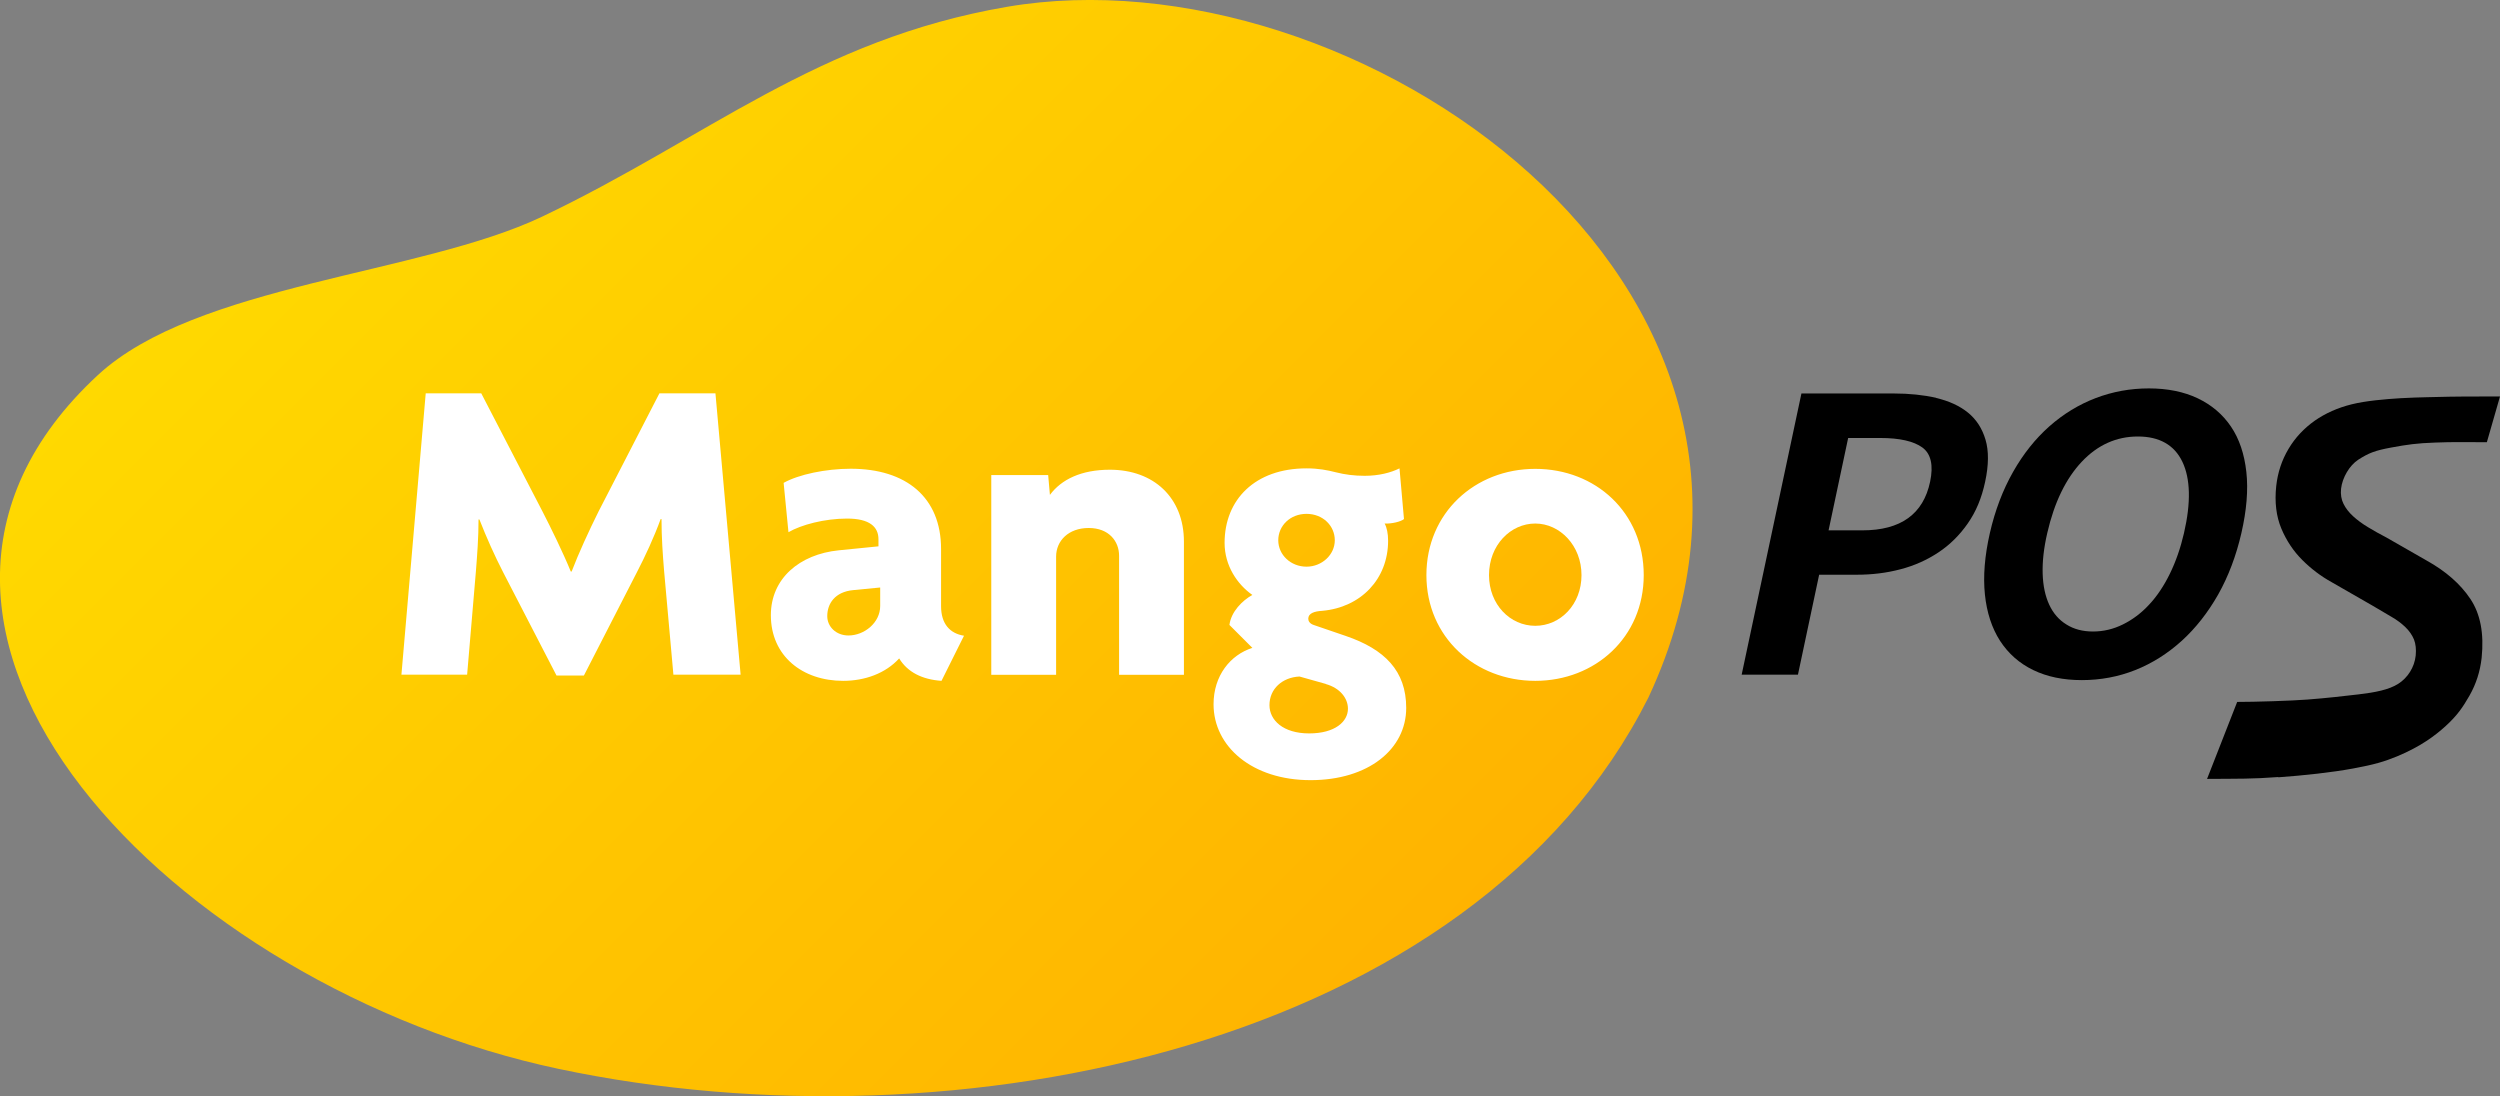
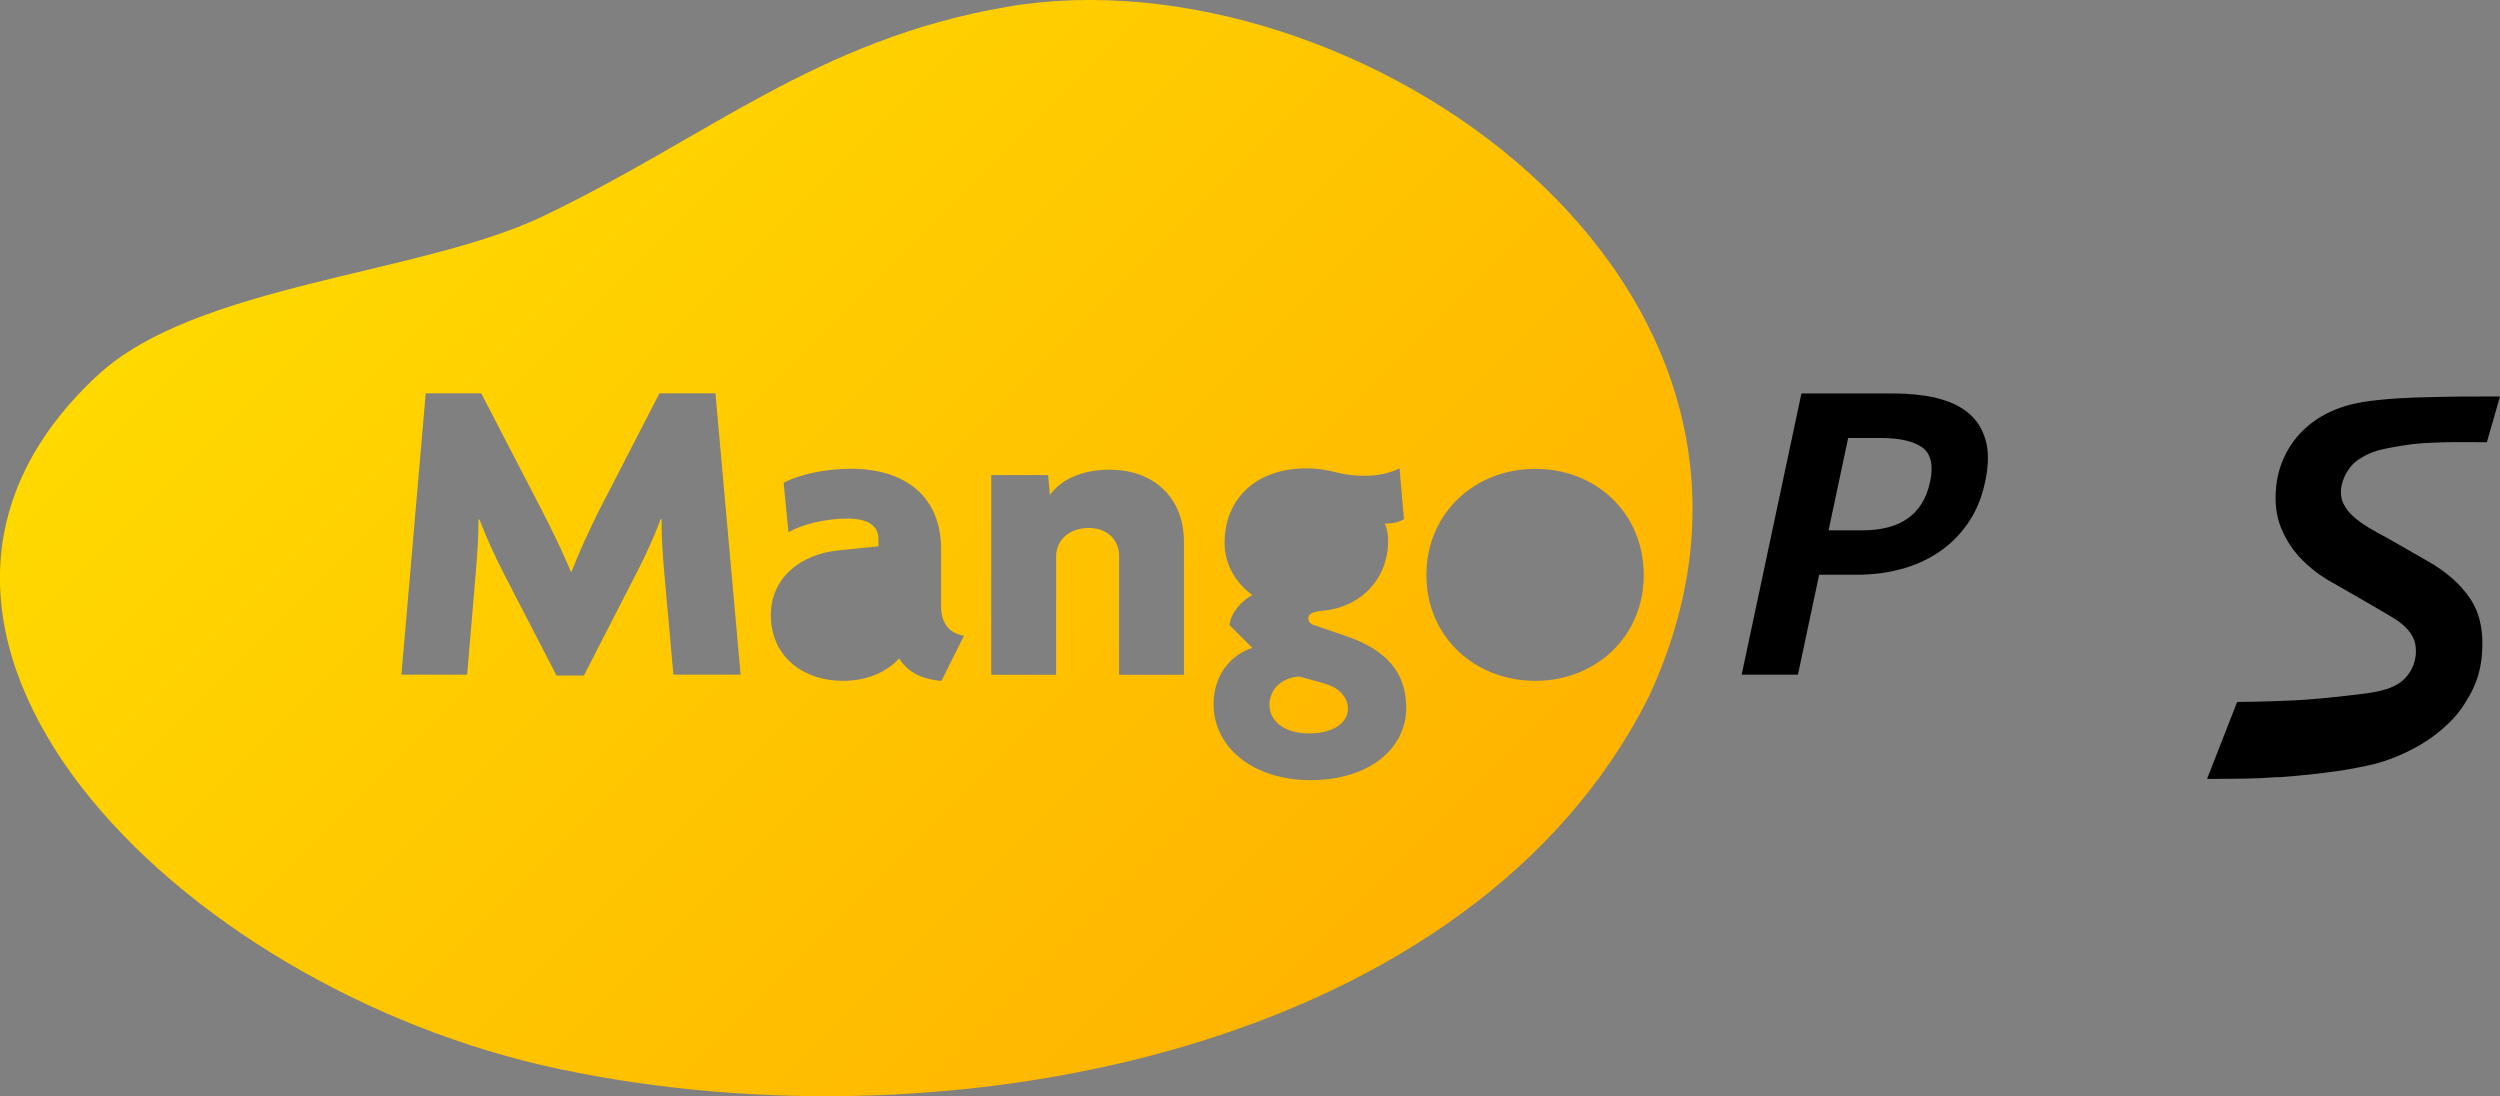
<svg xmlns="http://www.w3.org/2000/svg" xmlns:xlink="http://www.w3.org/1999/xlink" id="_layer_2" data-name="layer 2" viewBox="0 0 201.66 88.43">
  <rect x="0" y="0" width="201.66" height="88.43" fill="#808080" stroke="none" />
  <defs>
    <style>
      .cls-1 {
        fill: url(#_gradient_3-4);
      }

      .cls-2 {
        fill: url(#_gradient_3-3);
      }

      .cls-3 {
        fill: #fff;
      }

      .cls-4 {
        fill: url(#_gradient_3-2);
      }

      .cls-5 {
        fill: url(#_gradient_3-5);
      }

      .cls-6 {
        fill: url(#_gradient_3);
      }
    </style>
    <linearGradient id="_gradient_3" data-name="gradient 3" x1="-1887.53" y1="-1395.87" x2="-1778.36" y2="-1395.87" gradientTransform="translate(397.63 2309.87) rotate(45)" gradientUnits="userSpaceOnUse">
      <stop offset="0" stop-color="#ffd900" />
      <stop offset="1" stop-color="#ffb300" />
    </linearGradient>
    <linearGradient id="_gradient_3-2" data-name="gradient 3" x1="-1887.53" y1="-1366.31" x2="-1778.36" y2="-1366.31" xlink:href="#_gradient_3" />
    <linearGradient id="_gradient_3-3" data-name="gradient 3" x1="-1887.53" y1="-1386.47" x2="-1778.36" y2="-1386.47" xlink:href="#_gradient_3" />
    <linearGradient id="_gradient_3-4" data-name="gradient 3" x1="-1887.53" y1="-1406.94" x2="-1778.36" y2="-1406.94" xlink:href="#_gradient_3" />
    <linearGradient id="_gradient_3-5" data-name="gradient 3" x1="-1887.53" y1="-1370.56" x2="-1778.36" y2="-1370.56" xlink:href="#_gradient_3" />
  </defs>
  <g id="_layer_1-2" data-name="layer 1">
-     <rect class="cls-3" x="25.81" y="26.81" width="109.05" height="37.64" rx="17.33" ry="17.33" />
-     <path class="cls-6" d="M105.39,45.71c1.24,0,2.28-.96,2.28-2.13s-.96-2.13-2.28-2.13-2.28.96-2.28,2.13,1,2.13,2.28,2.13Z" />
-     <path class="cls-4" d="M66.73,49.7c0,.85.71,1.56,1.71,1.56,1.28,0,2.56-1.03,2.56-2.38v-1.49l-2.17.21c-1.49.14-2.1,1.1-2.1,2.1Z" />
    <path class="cls-2" d="M106.95,55.17l-2.13-.6c-1.39.07-2.42,1-2.42,2.31,0,1.21,1.1,2.28,3.2,2.28s3.13-.96,3.13-1.99c0-.85-.64-1.67-1.78-1.99Z" />
-     <path class="cls-1" d="M120.11,46.39c0,2.38,1.71,4.09,3.73,4.09s3.73-1.71,3.73-4.09-1.74-4.16-3.73-4.16-3.73,1.74-3.73,4.16Z" />
    <path class="cls-5" d="M81.23.55c-15.38,2.64-24.19,10.59-37.51,16.93-9.84,4.68-27.9,5.45-35.82,12.77-22.19,20.52,6.24,49.42,37.16,55.97,32.19,6.81,73.81-1.89,87.91-29.96C148.65,22.69,109.07-4.23,81.23.55ZM54.32,54.43l-.75-8.36c-.11-1.32-.21-2.74-.21-4.2h-.07c-.53,1.46-1.24,2.99-1.92,4.3l-4.27,8.32h-2.21l-4.3-8.32c-.68-1.32-1.35-2.81-1.92-4.27h-.07c0,1.49-.11,2.88-.21,4.16l-.71,8.36h-5.3l1.96-22.69h4.48l4.94,9.53c.68,1.32,1.67,3.34,2.28,4.84h.07c.57-1.49,1.39-3.27,2.17-4.84l4.91-9.53h4.52l2.03,22.69h-5.41ZM75.94,54.92c-1.57-.11-2.74-.71-3.41-1.81-1.1,1.21-2.77,1.81-4.52,1.81-3.27,0-5.83-1.99-5.83-5.3,0-2.95,2.31-4.91,5.48-5.23l3.2-.32v-.57c0-1-.71-1.67-2.53-1.67s-3.7.5-4.73,1.1l-.39-3.98c1.21-.68,3.41-1.14,5.41-1.14,4.48,0,7.29,2.31,7.29,6.47v4.62c0,1.42.71,2.2,1.85,2.38l-1.81,3.63ZM95.5,54.43h-5.23v-9.6c0-1.17-.82-2.24-2.45-2.24s-2.63,1.03-2.63,2.31v9.53h-5.23v-16.11h4.59l.14,1.6c.92-1.24,2.52-2.03,4.84-2.03,3.52,0,5.97,2.24,5.97,5.8v10.74ZM105.71,62.93c-4.69,0-7.82-2.7-7.82-6.12,0-2.31,1.35-3.98,3.13-4.55l-1.85-1.85c.14-1.07,1.03-1.96,1.85-2.42-1.21-.85-2.24-2.35-2.24-4.2,0-3.48,2.45-6.01,6.61-6.01.96,0,1.67.14,2.38.32.71.18,1.46.28,2.31.28,1.14,0,2.1-.25,2.81-.6l.36,4.09c-.25.21-1,.39-1.56.36.18.32.28.82.28,1.39,0,3.09-2.2,5.37-5.3,5.65-.68.04-1.14.21-1.14.64,0,.18.11.39.43.5l2.6.89c3.13,1.07,4.87,2.81,4.87,5.8,0,3.34-3.06,5.83-7.72,5.83ZM132.59,46.39c0,5.01-3.91,8.53-8.75,8.53s-8.78-3.52-8.78-8.53,3.91-8.57,8.78-8.57,8.75,3.52,8.75,8.57Z" />
    <g>
      <path d="M156.17,32.1c1.03.24,1.89.63,2.57,1.18s1.15,1.28,1.42,2.19c.27.91.26,2.04-.03,3.39s-.74,2.41-1.4,3.36c-.66.95-1.45,1.73-2.37,2.34-.92.61-1.94,1.07-3.06,1.36-1.13.3-2.3.44-3.53.44h-3.03l-1.71,8.06h-4.54l4.82-22.68h7.45c1.25,0,2.39.12,3.42.35ZM155.69,38.86c.28-1.33.07-2.25-.62-2.76-.7-.51-1.83-.77-3.41-.77h-2.58l-1.58,7.45h2.73c3.09,0,4.91-1.31,5.46-3.92Z" />
-       <path d="M164.01,54.05c-1.12-.54-2.01-1.33-2.68-2.36-.66-1.03-1.07-2.28-1.22-3.74-.15-1.46-.02-3.11.4-4.95s1.05-3.48,1.87-4.93c.82-1.45,1.8-2.68,2.93-3.68s2.38-1.76,3.74-2.28c1.37-.52,2.79-.78,4.29-.78s2.83.27,3.94.8,2.01,1.29,2.68,2.28c.67.99,1.08,2.21,1.24,3.66.16,1.45.02,3.1-.4,4.93s-1.05,3.49-1.87,4.95c-.83,1.46-1.81,2.71-2.94,3.74-1.14,1.03-2.39,1.82-3.75,2.36-1.36.54-2.8.81-4.31.81s-2.8-.27-3.92-.81ZM171.24,50.37c.77-.38,1.48-.91,2.11-1.59.64-.68,1.2-1.52,1.68-2.5.48-.98.86-2.07,1.14-3.28.57-2.47.52-4.39-.13-5.75s-1.86-2.04-3.59-2.04-3.25.68-4.53,2.04c-1.28,1.36-2.21,3.27-2.78,5.75-.28,1.21-.4,2.3-.37,3.28s.21,1.81.53,2.5.78,1.22,1.38,1.59c.6.38,1.31.57,2.15.57s1.64-.19,2.41-.57Z" />
      <path d="M183.77,62.68c-2.14.16-3.14.13-5.74.15l2.43-6.21c1.42,0,4.38-.09,5.65-.19,1.58-.12,2.95-.28,4.15-.42,1.35-.16,2.43-.37,3.19-.85.76-.48,1.31-1.33,1.41-2.28.05-.51,0-.94-.14-1.3-.15-.36-.38-.69-.69-.99-.31-.3-.69-.59-1.15-.85-.45-.27-.96-.57-1.51-.89l-3.29-1.89c-.87-.48-1.66-1.08-2.37-1.79-.71-.71-1.28-1.56-1.69-2.54-.41-.98-.55-2.13-.41-3.43.12-1.09.45-2.08.99-2.99.54-.91,1.25-1.66,2.11-2.27.86-.6,1.86-1.05,3-1.33,1.14-.28,2.64-.41,3.94-.49,1.64-.09,2.69-.08,3.92-.12.74-.02,1.12-.01,4.09-.02l-1.06,3.69c-2.27,0-2.57-.03-4.18.03-1.47.05-2.23.16-3.53.4s-1.8.43-2.66.98c-.71.46-1.29,1.45-1.39,2.34-.05.46.02.87.2,1.23.18.36.44.69.78,1,.33.3.73.6,1.2.88.46.28.96.56,1.5.84l3.23,1.85c1.53.85,2.71,1.88,3.52,3.09.81,1.21,1.11,2.79.91,4.75-.12,1.09-.44,2.1-.98,3.05-.54.94-.98,1.6-1.96,2.49-.82.74-1.98,1.62-3.88,2.41-1.05.43-1.82.66-3.55.98s-3.96.56-6.03.71Z" />
    </g>
  </g>
</svg>